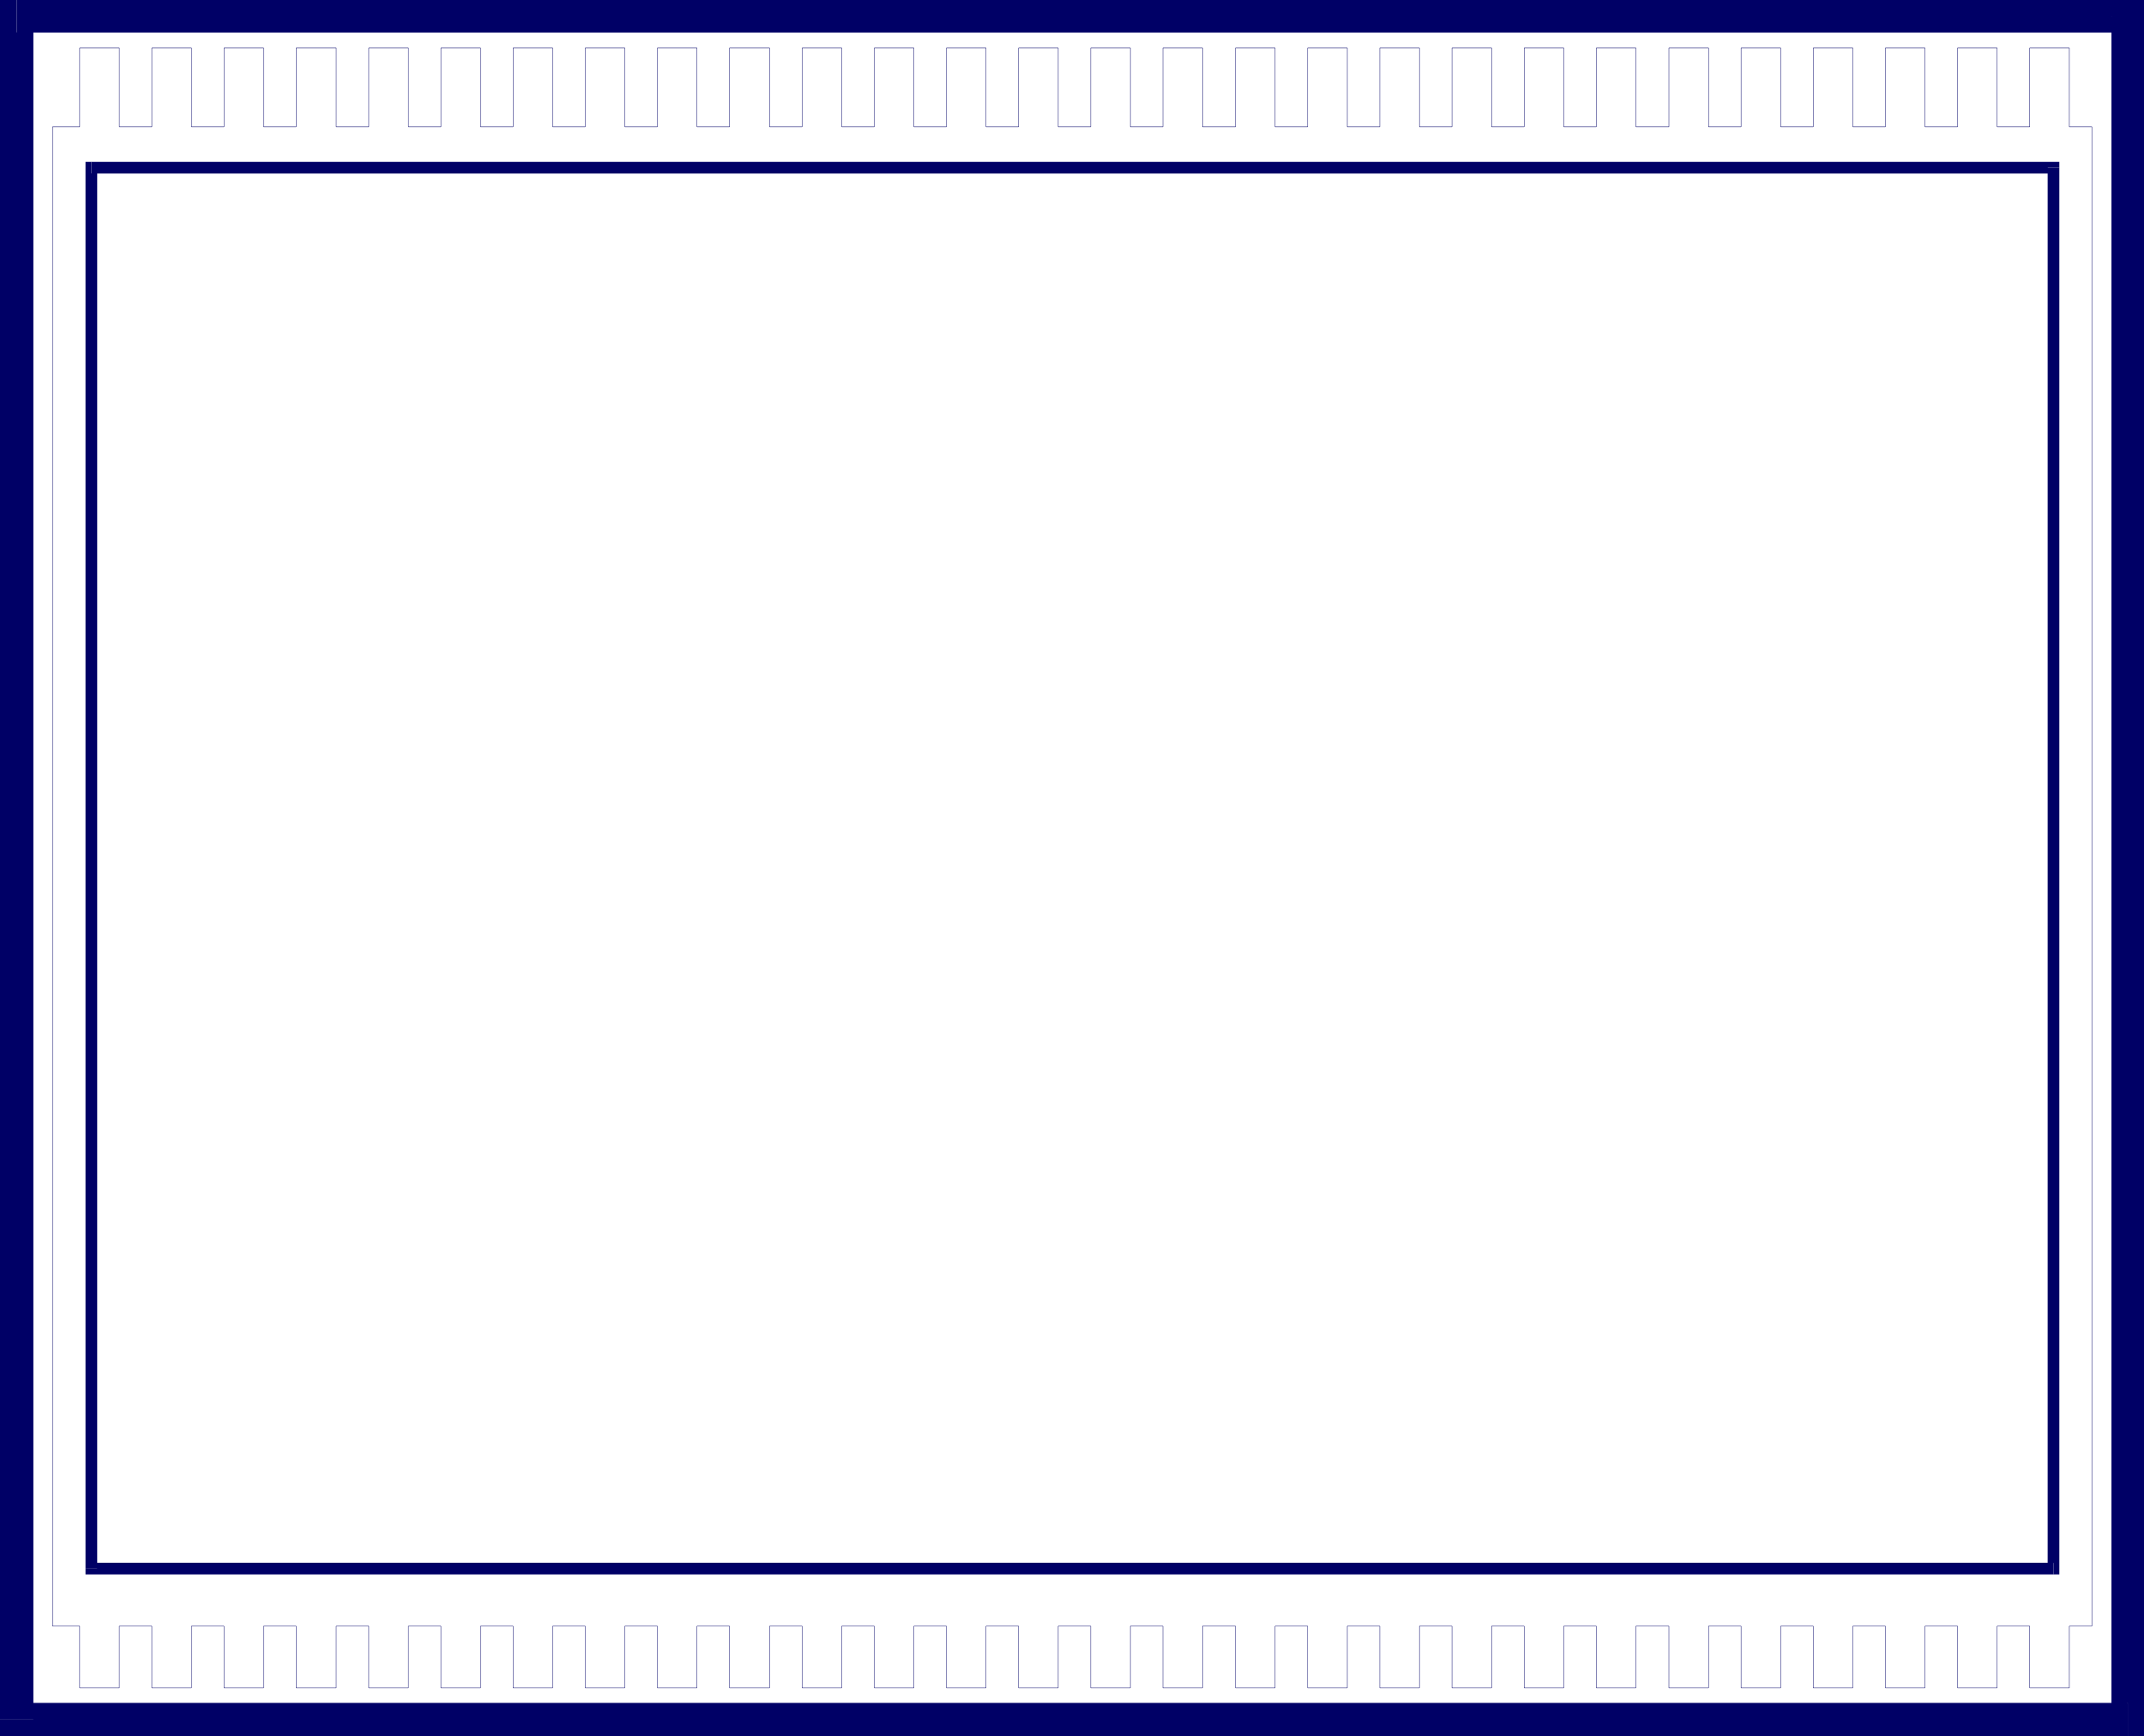
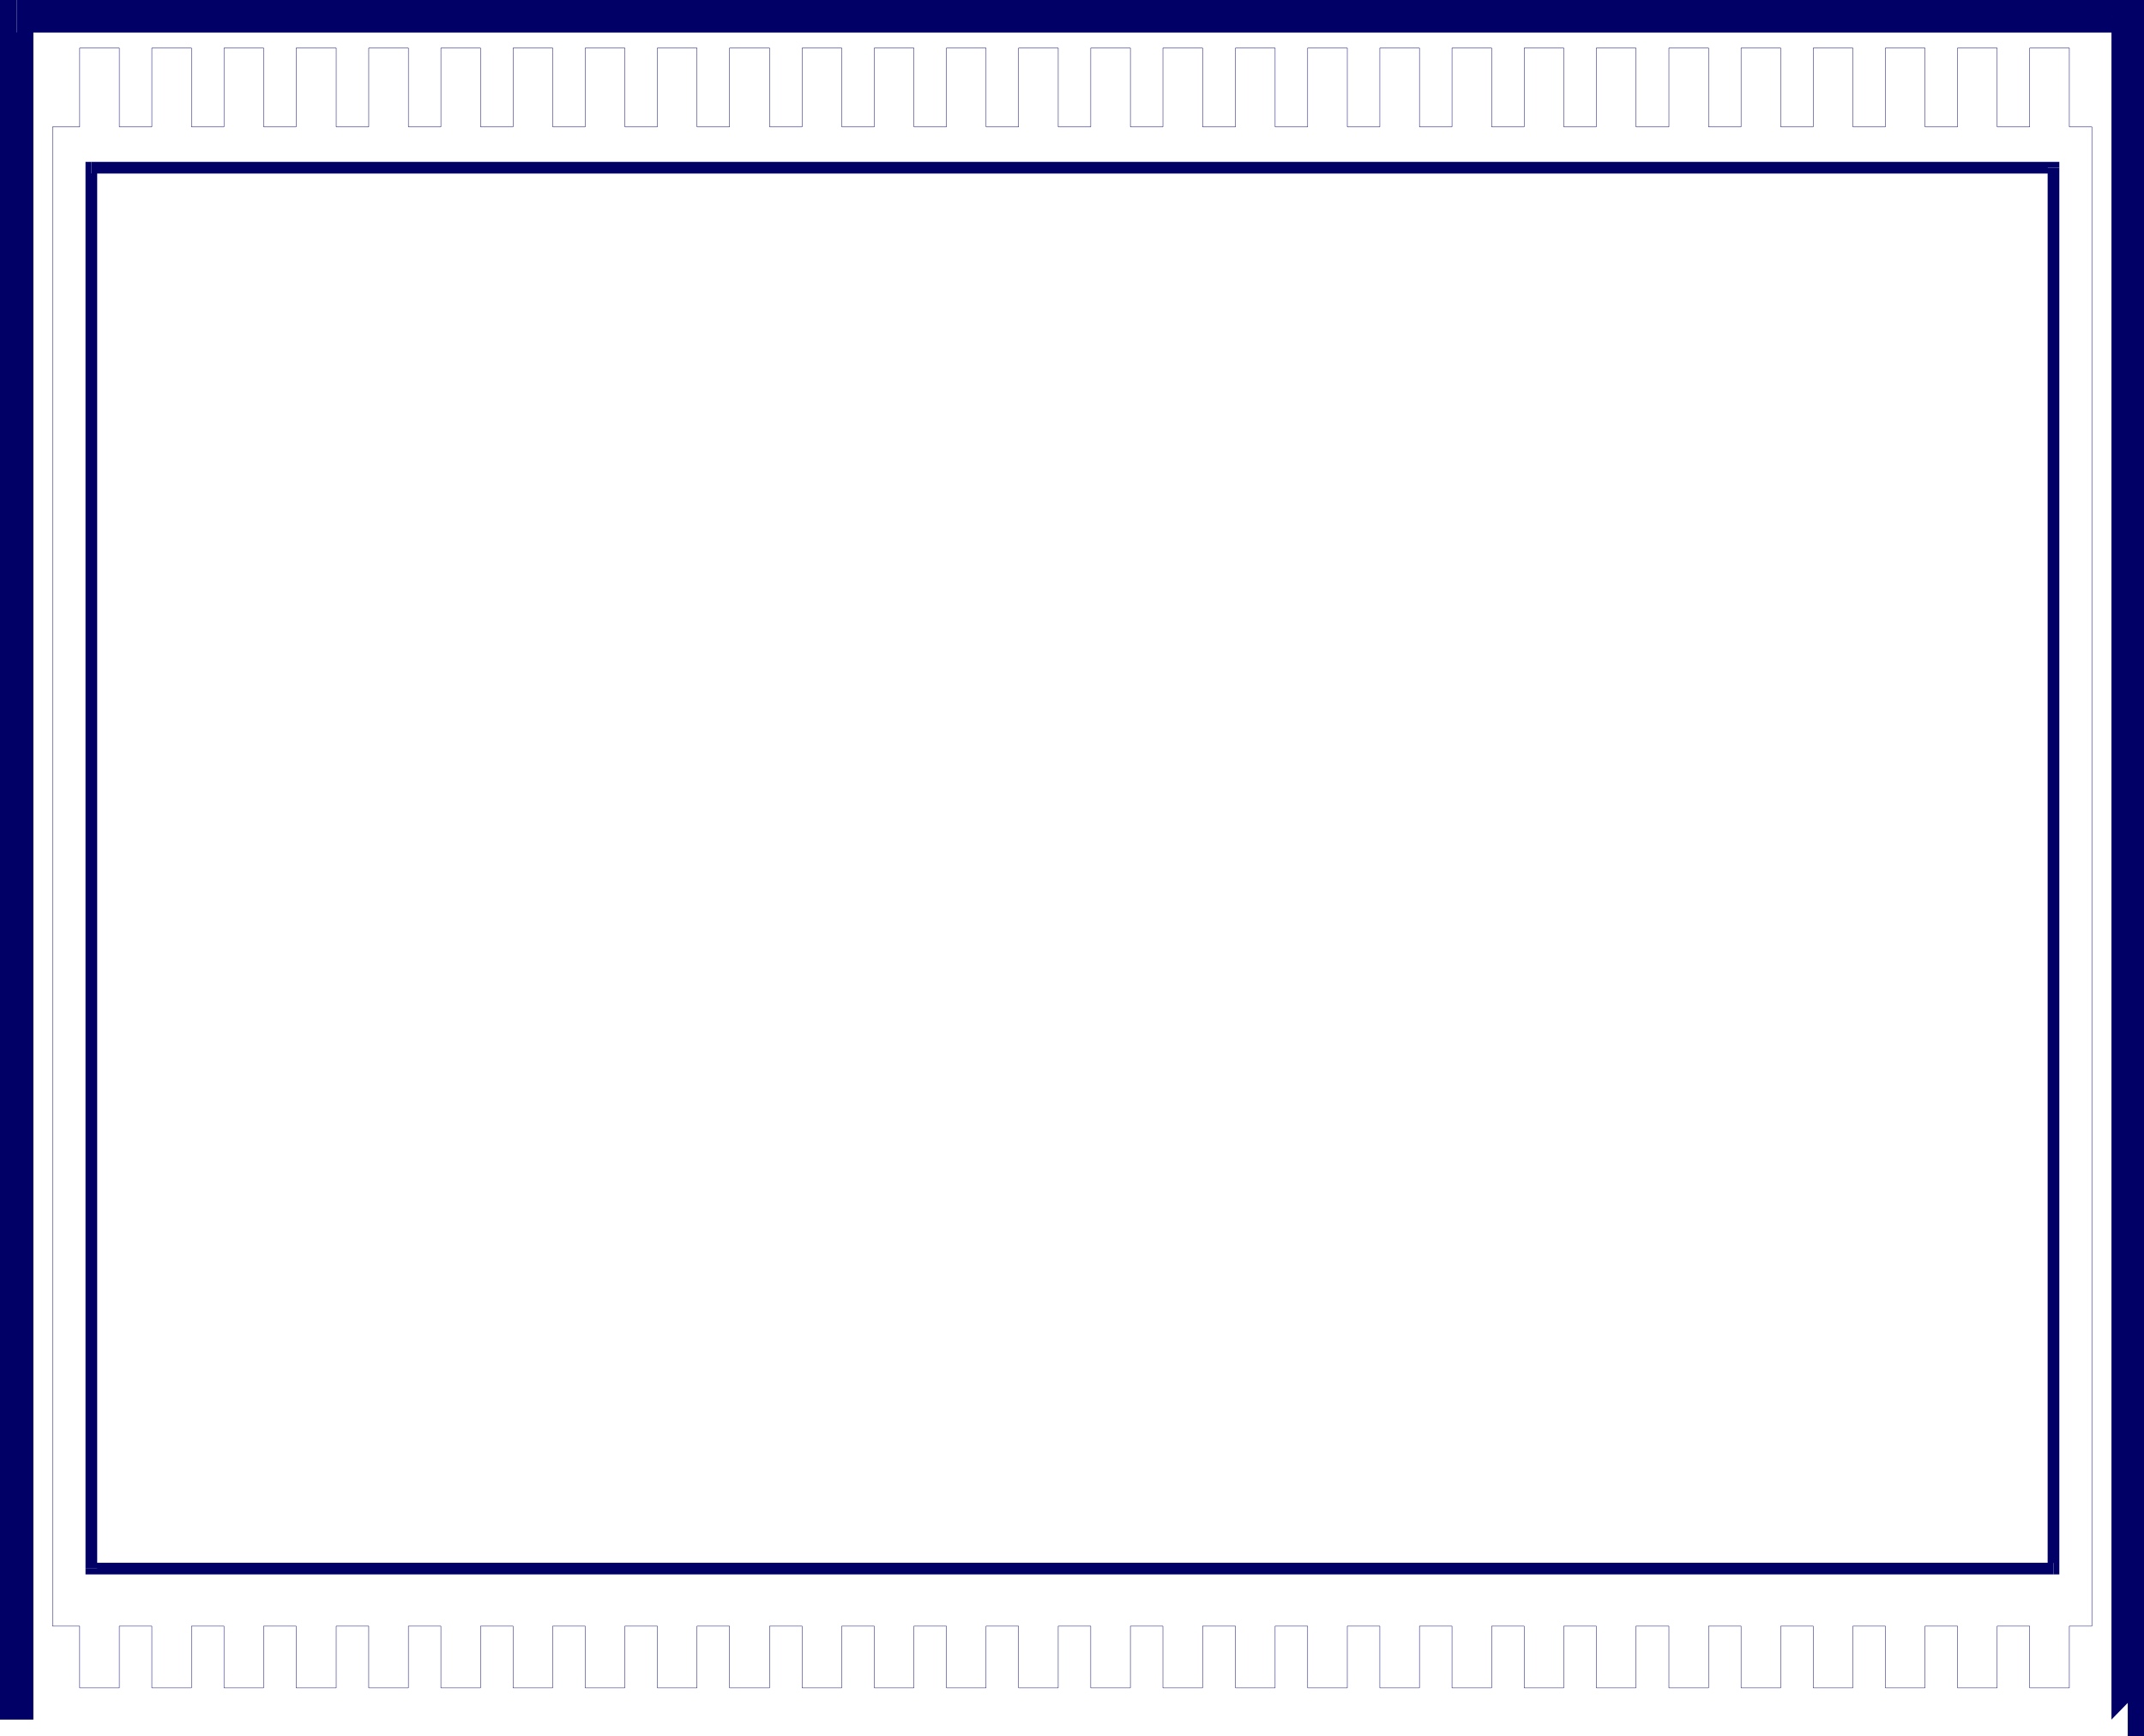
<svg xmlns="http://www.w3.org/2000/svg" width="5.14in" height="4.162in" fill-rule="evenodd" stroke-linecap="round" preserveAspectRatio="none" viewBox="0 0 5140 4162">
  <style>.brush2{fill:#006}.pen2{stroke:none}</style>
  <path fill="none" d="M4866 3898h-78v148h-95v-148h-78v148h-95v-148h-78v148h-95v-148h-78v148h-95v-148h-78v148h-95v-148h-79v148h-95v-148h-78v148h-95v-148h-78v148h-95v-148h-78v148h-95v-148h-78v148h-95v-148h-78v148h-95v-148h-79v148h-95v-148h-78v148h-95v-148h-78v148h-95v-148h-78v148h-95v-148h-78v148h-95v-148h-78v148h-95v-148h-78v148h-96v-148h-78v148h-95v-148h-78v148h-95v-148h-78v148h-95v-148h-78v148h-95v-148h-78v148h-95v-148h-78v148h-96v-148h-78v148h-95v-148h-78v148h-95v-148h-78v148h-95v-148h-65V304h65V115h95v189h78V115h95v189h78V115h95v189h78V115h96v189h78V115h95v189h78V115h95v189h78V115h95v189h78V115h95v189h78V115h95v189h78V115h96v189h78V115h95v189h78V115h95v189h78V115h95v189h78V115h95v189h78V115h95v189h78V115h95v189h79V115h95v189h78V115h95v189h78V115h95v189h78V115h95v189h78V115h95v189h78V115h95v189h79V115h95v189h78V115h95v189h78V115h95v189h78V115h95v189h78V115h95v189h78V115h95v189h54v3594h-54v148h-95v-148" style="stroke:#006;stroke-width:1;stroke-linejoin:round" />
  <path fill-rule="nonzero" d="m219 388-14 14v3358h28V402l-14 14v-28h-14v14z" class="pen2 brush2" />
  <path fill-rule="nonzero" d="m4937 402-14-14H219v28h4704l-14-14h28v-14h-14z" class="pen2 brush2" />
  <path fill-rule="nonzero" d="m4923 3774 14-14V402h-28v3358l14-14v28h14v-14z" class="pen2 brush2" />
  <path fill-rule="nonzero" d="m205 3760 14 14h4704v-28H219l14 14h-28v14h14zM40 0 0 39v4083h80V39L40 78V0H0v39z" class="pen2 brush2" />
  <path fill-rule="nonzero" d="m5140 39-39-39H40v78h5061l-39-39h78V0h-39z" class="pen2 brush2" />
  <path fill-rule="nonzero" d="m5101 4162 39-40V39h-78v4083l39-40v80h39v-40z" class="pen2 brush2" />
-   <path fill-rule="nonzero" d="m0 4122 40 40h5061v-80H40l40 40H0v40h40z" class="pen2 brush2" />
</svg>